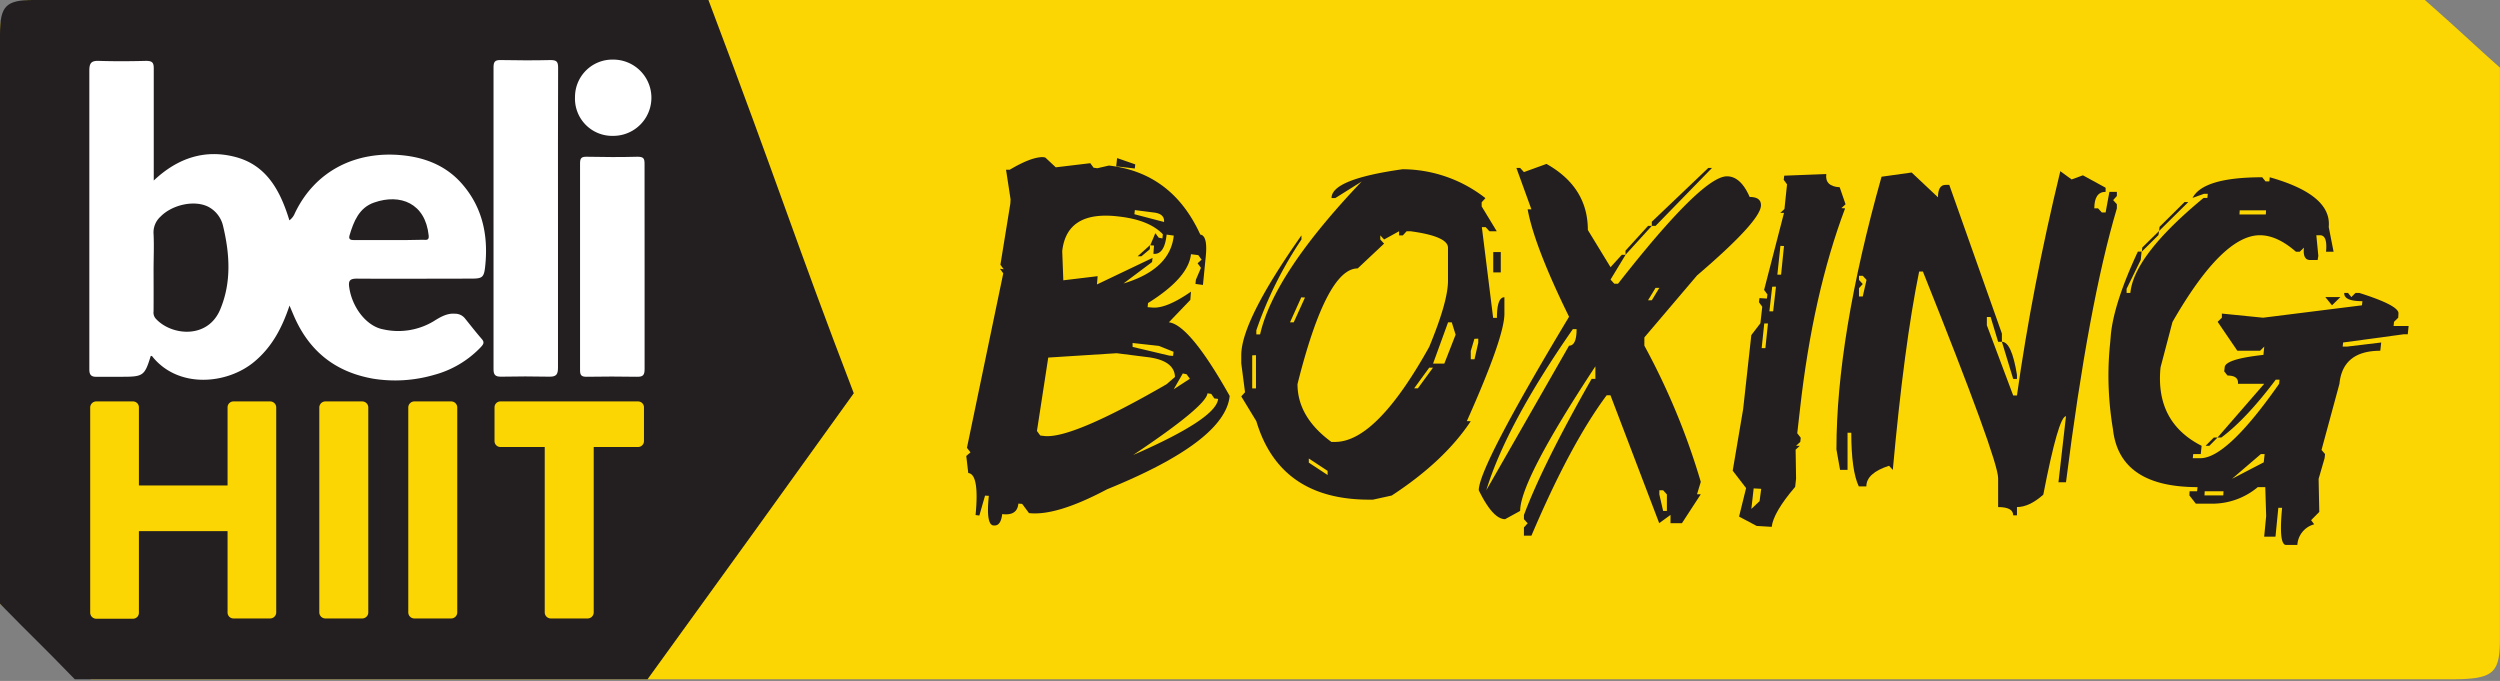
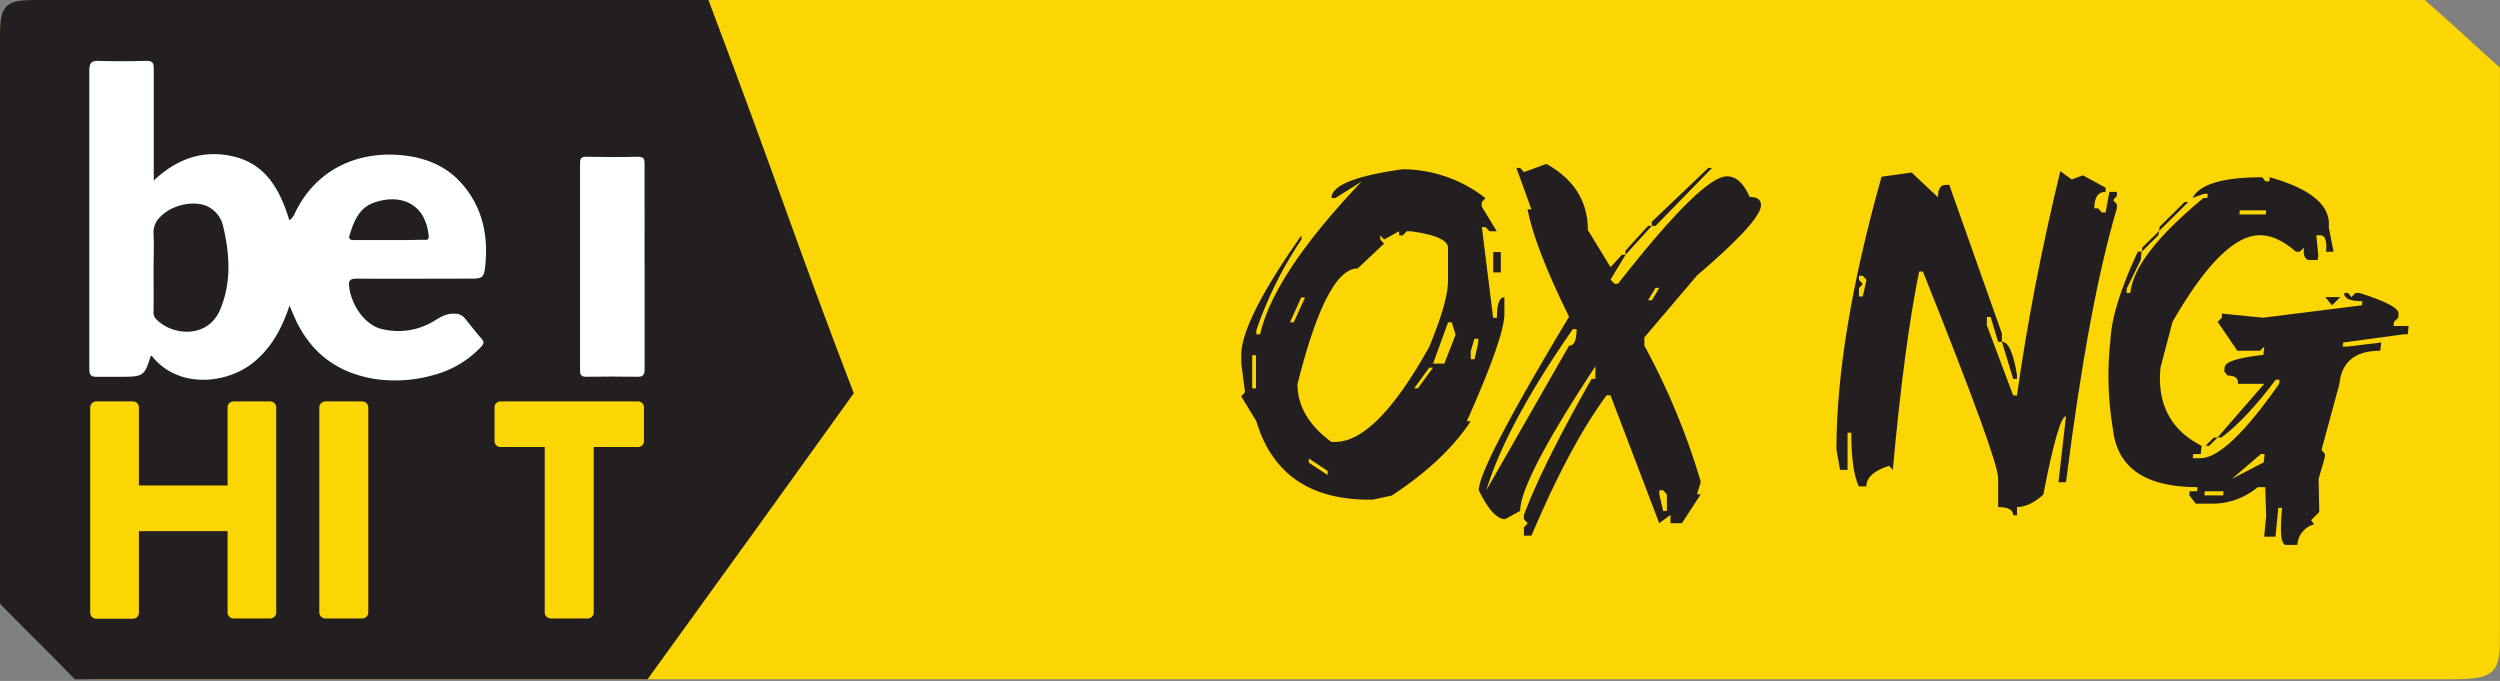
<svg xmlns="http://www.w3.org/2000/svg" id="V3_-_copie" data-name="V3 - copie" viewBox="0 0 550.73 150">
  <rect x="0" y="0" width="550.73" height="150" fill="#808080" stroke="none" />
  <defs>
    <style>.cls-1{fill:#fcd602;}.cls-2,.cls-4{fill:#231f20;}.cls-3{fill:#fff;}.cls-3,.cls-4{fill-rule:evenodd;}</style>
  </defs>
  <path class="cls-1" d="M528.22,146.9l-186.16,0H198.81L21,146.9c-4.52-3.83-7-5.85-9.6-8-2.31-1.88-4.69-3.83-8.66-7.17V7.54c0-3.79.23-4.79,5.71-4.79H329.85l203.28,0c4.33,3.82,6.34,5.65,8.84,7.94,1.59,1.45,3.35,3,6,5.44V140.73c0,5.94,0,6.17-8.09,6.17Z" />
  <path class="cls-1" d="M115.37,5.51H532.09c3.79,3.35,5.69,5.09,8,7.23,1.39,1.27,2.93,2.67,5.09,4.62V53.08c0,29.48,0,60.23,0,87.65a20.12,20.12,0,0,1-.17,3.11,27.11,27.11,0,0,1-5.16.31H528.6l-186.38,0H198.91c-52.12,0-108.45,0-176.88,0-4.05-3.43-6.4-5.35-8.86-7.36-2.11-1.72-4.27-3.48-7.65-6.33,0-18,0-39,0-59.95v-63a10.28,10.28,0,0,1,.12-1.81,13,13,0,0,1,2.84-.22h106.9m0-5.51H8.46C1.89,0,0,1.81,0,7.54,0,45.08,0,95.77,0,133c9.5,8,10.35,8.43,20,16.64,69.35,0,126.27,0,178.9,0,105.38,0,193.52,0,329.69,0h11.28c9.39,0,10.84-1.24,10.84-8.93,0-39.62,0-86.19,0-125.81-7.83-7-8.33-7.67-16.55-14.91H115.37Z" />
  <path class="cls-2" d="M86.7,149.13v0l-70,0c-4-4.15-6.13-6.24-8.36-8.45-2-2-4.13-4.1-7.82-7.88V7.54c0-5.92,1.1-7,6.89-7H155.71c7.79,20.61,12.54,33.76,16.73,45.37,4.52,12.55,8.44,23.4,15.05,40.64-21.26,29.57-21.36,29.71-45.12,62.6H86.7Z" />
  <path class="cls-2" d="M24.22,1H155.37c7.71,20.42,12.43,33.49,16.6,45,4.5,12.49,8.4,23.3,15,40.4-21.06,29.28-21.27,29.58-44.81,62.17H89v0H86.66l-69.76,0c-3.92-4-6-6.12-8.22-8.31-2-2-4.08-4-7.67-7.73,0-18.5,0-40.28,0-62.09v-63c0-3,.33-4.59,1.13-5.41S4.44,1,7.39,1H24.22m0-1H7.39C1.31,0,0,1.3,0,7.54,0,45.07,0,95.75,0,133c7.83,8,8.52,8.43,16.47,16.63l70.18,0h0c-8.29,0-48.78,0,47,0h9c24-33.17,24-33.17,45.43-63C175,52.52,172.1,42.47,156.06,0,75.12,0,91.73,0,24.22,0Z" />
-   <path class="cls-3" d="M135.1,13.13a8.4,8.4,0,1,1,0,16.8,8.2,8.2,0,0,1-8.43-8.56A8.23,8.23,0,0,1,135.1,13.13Z" />
  <path class="cls-3" d="M142,58.87c0,7.48,0,15,0,22.45,0,1.34-.38,1.71-1.69,1.68-3.71-.07-7.42-.06-11.13,0-1.08,0-1.4-.34-1.4-1.42q0-22.81,0-45.61c0-1.2.36-1.46,1.5-1.44,3.71.08,7.43.1,11.14,0,1.27,0,1.58.31,1.57,1.54C142,43.66,142,51.26,142,58.87Z" />
-   <path class="cls-3" d="M122.92,48.09c0,11,0,21.93,0,32.89,0,1.41-.3,2-1.8,2-3.6-.08-7.2-.07-10.79,0-1.24,0-1.61-.43-1.61-1.65q0-33.26,0-66.5c0-1.23.33-1.63,1.58-1.6,3.66.07,7.32.09,11,0,1.35,0,1.65.39,1.65,1.69C122.9,25.92,122.92,37,122.92,48.09Z" />
  <path class="cls-3" d="M63.78,67.31c-1.67,5-3.93,9.23-7.86,12.46-5.92,4.86-16.42,5.85-22.17-1-.15-.18-.24-.41-.54-.36C31.86,82.8,31.55,83,26.82,83c-1.83,0-3.66,0-5.49,0-1.23.05-1.66-.42-1.65-1.65,0-4.71,0-9.43,0-14.15,0-17.22,0-34.43,0-51.65,0-1.6.39-2.19,2.06-2.14,3.47.11,7,.09,10.43,0,1.33,0,1.71.35,1.7,1.66,0,7.55,0,15.1,0,22.64v2.06c5.36-5.07,11.42-6.94,18.06-5.17,6.89,1.84,9.86,7.53,11.82,13.94A3.57,3.57,0,0,0,64.94,47c4.55-9.57,13.66-13.78,23.64-12.8,5.32.52,10,2.46,13.46,6.61,4.35,5.16,5.53,11.27,4.85,17.79-.27,2.64-.67,2.78-3.31,2.78-8.31,0-16.63.06-24.94,0-1.57,0-1.91.45-1.71,1.88.59,4.36,3.74,8.58,7.44,9.28a15.11,15.11,0,0,0,11-1.68c1.46-.9,3-1.91,4.87-1.75a2.76,2.76,0,0,1,2.16,1c1.21,1.49,2.37,3,3.64,4.46.69.76.57,1.16-.09,1.87a22.07,22.07,0,0,1-10.38,6.16,30.64,30.64,0,0,1-13.27.84C74,82,68.28,77.52,64.88,69.9,64.55,69.16,64.25,68.42,63.78,67.31Z" />
  <path class="cls-4" d="M33.83,59.56c0-2.65.13-5.31,0-8a4.68,4.68,0,0,1,1.53-3.84c2.63-2.68,7.52-3.69,10.52-2.17a6.37,6.37,0,0,1,3.28,4.32C50.62,56,51,62.17,48.55,68.08c-2.76,6.76-10.9,5.84-14.26,2.09a2,2,0,0,1-.46-1.59C33.85,65.57,33.84,62.57,33.83,59.56Z" />
  <path class="cls-4" d="M85.6,52.89c-2.54,0-5.07,0-7.61,0-.69,0-1.25-.12-1-1,.92-3.1,2.11-6.14,5.45-7.28,5.73-2,11.27.13,12,7.3.12,1.15-.65.91-1.24.91C90.67,52.9,88.13,52.89,85.6,52.89Z" />
  <path class="cls-1" d="M19.87,89.73a1.35,1.35,0,0,1,1.3-1.3H29.3a1.3,1.3,0,0,1,1.3,1.3v17.21H50.13V89.73a1.3,1.3,0,0,1,1.3-1.3h8.13a1.34,1.34,0,0,1,1.29,1.3v45.21a1.34,1.34,0,0,1-1.29,1.3H51.43a1.3,1.3,0,0,1-1.3-1.3V117H30.6v18a1.3,1.3,0,0,1-1.3,1.3H21.17a1.34,1.34,0,0,1-1.3-1.3Z" />
  <path class="cls-1" d="M70.34,89.73a1.35,1.35,0,0,1,1.3-1.3h8.2a1.34,1.34,0,0,1,1.29,1.3v45.21a1.34,1.34,0,0,1-1.29,1.3h-8.2a1.34,1.34,0,0,1-1.3-1.3Z" />
-   <path class="cls-1" d="M89.94,89.73a1.35,1.35,0,0,1,1.3-1.3h8.2a1.34,1.34,0,0,1,1.29,1.3v45.21a1.34,1.34,0,0,1-1.29,1.3h-8.2a1.34,1.34,0,0,1-1.3-1.3Z" />
  <path class="cls-1" d="M120,98.47h-9.76a1.29,1.29,0,0,1-1.3-1.29V89.73a1.3,1.3,0,0,1,1.3-1.3h30.32a1.3,1.3,0,0,1,1.3,1.3v7.45a1.3,1.3,0,0,1-1.3,1.29h-9.77v36.47a1.34,1.34,0,0,1-1.29,1.3h-8.2a1.34,1.34,0,0,1-1.3-1.3Z" />
  <g id="BOXING_copy_3_-_copie_3" data-name="BOXING copy 3 - copie 3">
-     <path class="cls-2" d="M230.28,34.71l2.3,2.15,7.6-.91.73,1,.83.11,2.54-.59q13.93,1.6,20.13,15.2,1.65.23,1.22,4.72L265,62.77l-1.65-.22.09-.91L264.56,59l-.74-1,.88-.8-.73-1L262.36,56q-.54,5.19-9.46,10.76l-.09.91.83.06q3.11.42,8.72-3.48l-.14,1.82L257.49,71q4.58.54,13.4,16.22-1,10-27,20.56-11.18,5.94-17.21,5.25L225.17,111l-.83-.06c-.17,1.82-1.35,2.59-3.56,2.31-.2,1.67-.75,2.51-1.66,2.51h-.29c-1.11-.14-1.43-2.32-1-6.53l-.83-.05-1.26,4.39-.83-.11q.87-9-1.61-9.26l-.44-3.75.93-.8-.78-1,8-38.44-.73-1,.83.11-.73-1,2.19-13.49.05-.91-1-6.53.82,0q4.64-2.77,7.27-2.78A2.89,2.89,0,0,1,230.28,34.71Zm.64,44.06-2.49,16.17.73,1,.83.1q6,.75,27-11.4l1.85-1.6q-.14-3.7-6.24-4.39L246,77.81ZM234,55.32l.24,6.43,7.56-.91-.15,1.82,12.24-5.84-.1.91-6.29,4.72q10.29-3.11,11.07-10.55L257,51.68c-.32,3-1.3,4.41-2.92,4.23l.14-1.82-.83-.05,1.12-2.68.74,1,.82.16.1-.91q-3-3.15-9.65-3.91Q235,46.28,234,55.32Zm12.09-20.5,4,1.39-.1.91-4.1-.48Zm3.41,40.74,0,.86,8.09,1.92.83.06.1-.91-3.22-1.29ZM266,86.64q-.3,2.85-16.38,13.6,18.33-8,18.72-12.37l-.83-.1-.68-1ZM250,46.28l-.1.91,6.53,1.71c.1-1.21-.66-1.91-2.29-2.09ZM253.34,54l-.05.91-1.85,1.55-.83,0Zm7.22,28.27-2,3.48,3.56-2.31-.73-1Z" />
    <path class="cls-2" d="M309,37.28a29.81,29.81,0,0,1,18.23,6.37l-.83.91v.91l3.32,5.47H328.1l-.83-.91h-.83l2.49,20h.83c0-3,.55-4.55,1.65-4.55v3.64q0,5.13-8.28,23.66H324q-5.85,8.83-17.41,16.38l-4.14.91h-.83q-19.69,0-24.86-17.29l-3.32-5.46.83-.91-.83-6.37V78.24q0-7.55,13.26-26.39v.91a85.81,85.81,0,0,0-9.94,20v.91h.83q3-13.33,22.37-33.68l-5.8,3.64h-.83Q293.29,39.48,309,37.28Zm-33.15,41v7.28h.83V78.24ZM286.66,65.5,284.18,71H285l2.48-5.46ZM304.9,52.76l-.83-.91v.91l.83.91-5.81,5.46q-6.87,0-13.26,25.48,0,7.27,7.46,12.74h.83q9.08,0,20.72-20.93,4.14-10,4.14-14.56V54.58c0-1.68-2.76-2.9-8.28-3.64h-.83l-.83.91h-.83v-.91ZM288.32,101v.91l4.14,2.73v-.91Zm26.52-20-3.31,4.55h.82L315.67,81ZM319,71l-3.31,9.1h2.48l2.49-6.37L319.81,71Zm5.8,3.64L324,77.33v1.82h.82l.83-3.64V74.6Zm4.15-19.11h1.66V60h-1.66Z" />
    <path class="cls-2" d="M340.68,36.11q9.12,5.13,9.11,14.56l5,8.19,2.48-2.73h.83l-3.31,5.46.83.91h.82q18.52-23.67,24-23.66c2,0,3.67,1.51,5,4.55,1.66,0,2.49.6,2.49,1.82q0,3.42-14.09,15.47l-11.6,13.65v1.82a153.08,153.08,0,0,1,12.43,30l-.83,2.73h.83l-4.15,6.37H368v-1.82l-2.49,1.82L354.77,87.07h-.83q-8,10.75-16.58,30.94h-1.65v-1.82l.82-.91-.82-.91v-.91q4.14-11.07,14.91-30h.83V80.7q-16.57,25.15-16.57,31.85l-3.32,1.82q-2.69,0-5.8-6.37,0-5.13,19.89-38.22Q338,54.2,336.53,46.12h.83L334.05,37h.83l.83.91ZM327.42,108l18.23-31.85c1.11,0,1.66-1.21,1.66-3.64h-.83Q331.81,93.6,327.42,108Zm35.63-58.24h.83l-5.8,6.37v-.91Zm1.66,13.65-1.66,2.73h.83l1.66-2.73ZM376.32,37h.82L364.71,49.76h-.83v-.91Zm-10.78,71v.91l.83,3.64h.83v-3.64l-.83-.91Z" />
-     <path class="cls-2" d="M402.32,38.34q-.36,2.71,2.95,2.91L406.56,45l-.93.85.83.05Q399.37,64.77,396.54,90l-.62,5.44.77,1-.1.9-.93.86.83,0-.93.85.1,6.39-.2,1.81q-4.79,5.61-5.17,8.81l-3.31-.2-3.88-2.06,1.55-6.28-2.95-3.83L384,90.13l1.8-16.31,2-2.61.41-3.63-.72-1,.1-.91,1.65.1.11-.9-.73-1L393,46.9l-.83,0,.93-.85.57-5.44-.73-1,.11-.91Zm-16,69.25-.51,4.52,1.81-1.71.36-2.72Zm2.33-36.33-.57,5.43.82,0,.57-5.44Zm1.75-8.1-.62,5.43.83,0,.62-5.44Zm1.81-9-.67,6.34.82,0L393,54.2Z" />
    <path class="cls-2" d="M421.12,38l5.8,5.46c0-1.82.56-2.73,1.66-2.73h.83L441,73.47v1.82h-.83l-1.65-5.46h-.83v1.82l5.8,15.47h.83q3.32-23.66,9.55-49.41l2.49,1.82,2.49-.91,5,2.73v.91c-1.66,0-2.49,1.22-2.49,3.64h.83l.83.91h.83l.83-4.55h1.65v.91l-.82.91.82.91v.91q-6.24,21-11.21,60.34h-1.66l1.66-14.56q-1.65,0-5,17.29-3.08,2.73-5.8,2.73v1.82h-.83c0-1.22-1.11-1.82-3.32-1.82v-6.37q0-4.12-16.57-45.51h-.83q-3.31,16.23-5.8,43.69l-.83-.91c-3.31,1.07-5,2.58-5,4.55h-1.66q-1.65-3.44-1.66-11.83H407v8.19h-1.65L404.55,99q0-24.73,9.94-60.07Zm-11.6,22.75v.91l.83.91-.83.91v1.82h.83l.83-3.64-.83-.91ZM441,75.29q2.14,0,3.32,7.28v.91h-.83Z" />
    <path class="cls-2" d="M498.35,39.05l.73.91h.83l.1-.91Q513.7,42.91,513,50l1.07,5.46h-1.66c.23-2.42-.21-3.64-1.32-3.64h-.82l.44,4.55-.15.91h-1.66c-1.1,0-1.56-.91-1.36-2.73l-.93.91h-.83c-2.76-2.42-5.41-3.64-7.95-3.64q-8.28,0-19.25,19.11l-2.63,10Q474.75,93,485,98.21l-.19,1.82h-1.66l-.1.91h1.66q5.89,0,17.36-16.39l.09-.91h-.83q-6.57,8.73-12,12.75h-.83l10.29-11.84H493c.13-1.21-.63-1.82-2.29-1.82l-.73-.91.1-.91c.09-1.21,2.94-2.12,8.53-2.73l.19-1.82-.93.91h-5l-4.34-6.37.93-.91,0-.91,9.07.91,21.79-2.73.1-.91c-2.77,0-4.08-.6-4-1.82h.82l.74.91.92-.91h.83q8.82,2.79,8.63,4.55l-.05.91-.93.91-.09.91h3.31l-.19,1.82h-.83l-13.41,1.82-.1.91H517l7.56-.91-.2,1.82q-8.28,0-9,7.28l-3.95,14.57.78.91-.1.91-1.32,4.55.15,7.28-1.8,1.82.68.91a5,5,0,0,0-3.71,4.55h-2.48q-1.67,0-.88-8.19h-.83l-.63,6.37h-2.49l.44-4.55-.2-6.37h-1.65a15.59,15.59,0,0,1-9.51,3.64h-4.14l-1.42-1.82.05-.91H484l.1-.91q-17.22,0-18.63-12.74a72,72,0,0,1-1-11.78,70,70,0,0,1,.39-7.34l.15-1.82q.72-7,5.94-18.2h.83l-.19,1.82-3.12,6.37,0,.91h.83q.82-8.3,16.13-20.93h.83l.1-.91h-.83L483,43.6Q485.38,39.06,498.35,39.05ZM475.63,50.88l-.14.91-3.66,3.64.1-.91Zm5.61-6.37h.83l-6.44,6.37.1-.91Zm4.44,63.71-.05.91h4.14l.05-.91Zm2-11.83h.82l-1.8,1.82h-.83Zm4,9.1,7-3.64.2-1.82h-.83Zm1.71-59.16-.05.91h5.8l.05-.91Zm18.86,19.11h3.32l-1.85,1.82Z" />
  </g>
</svg>